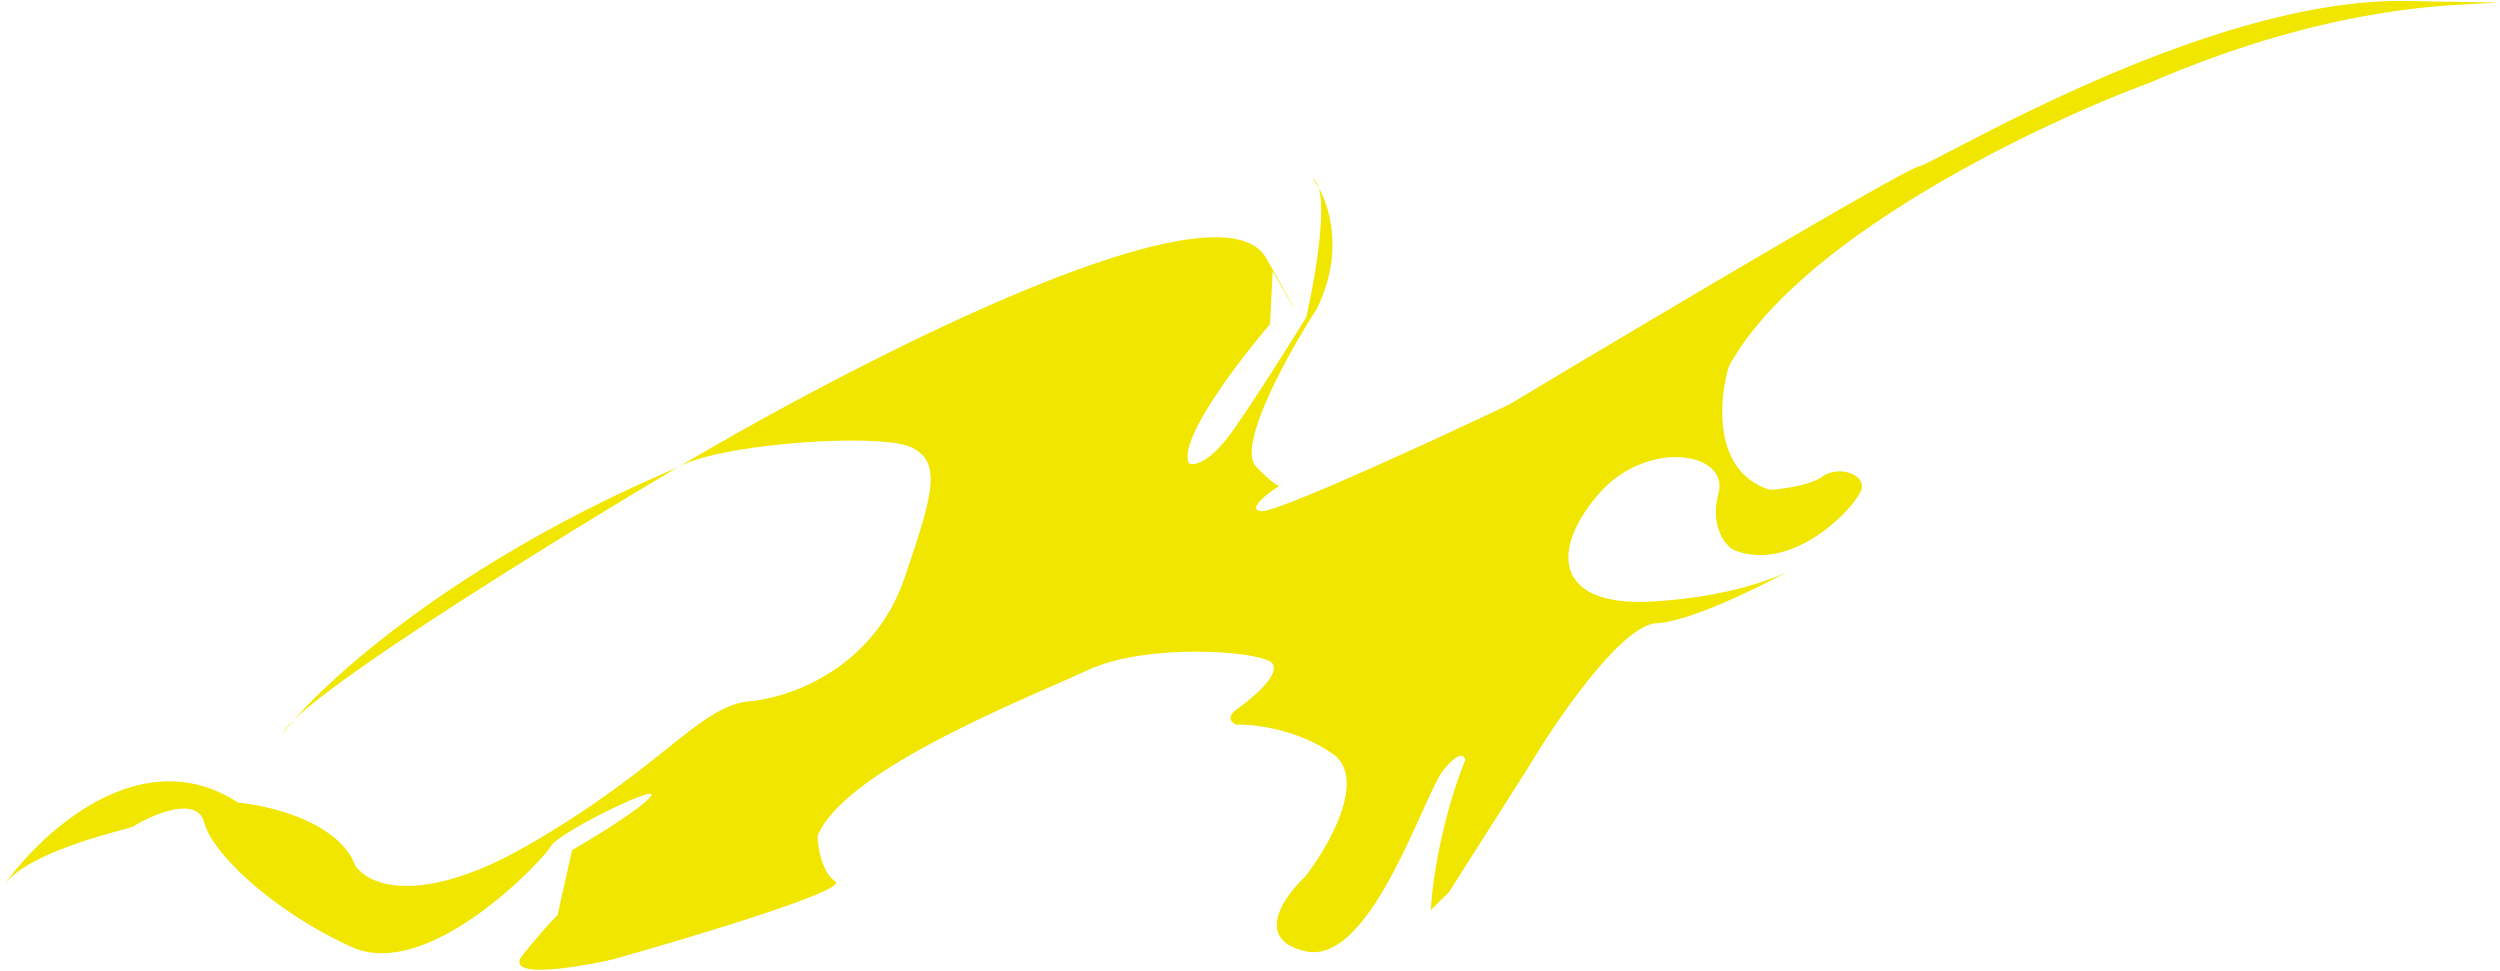
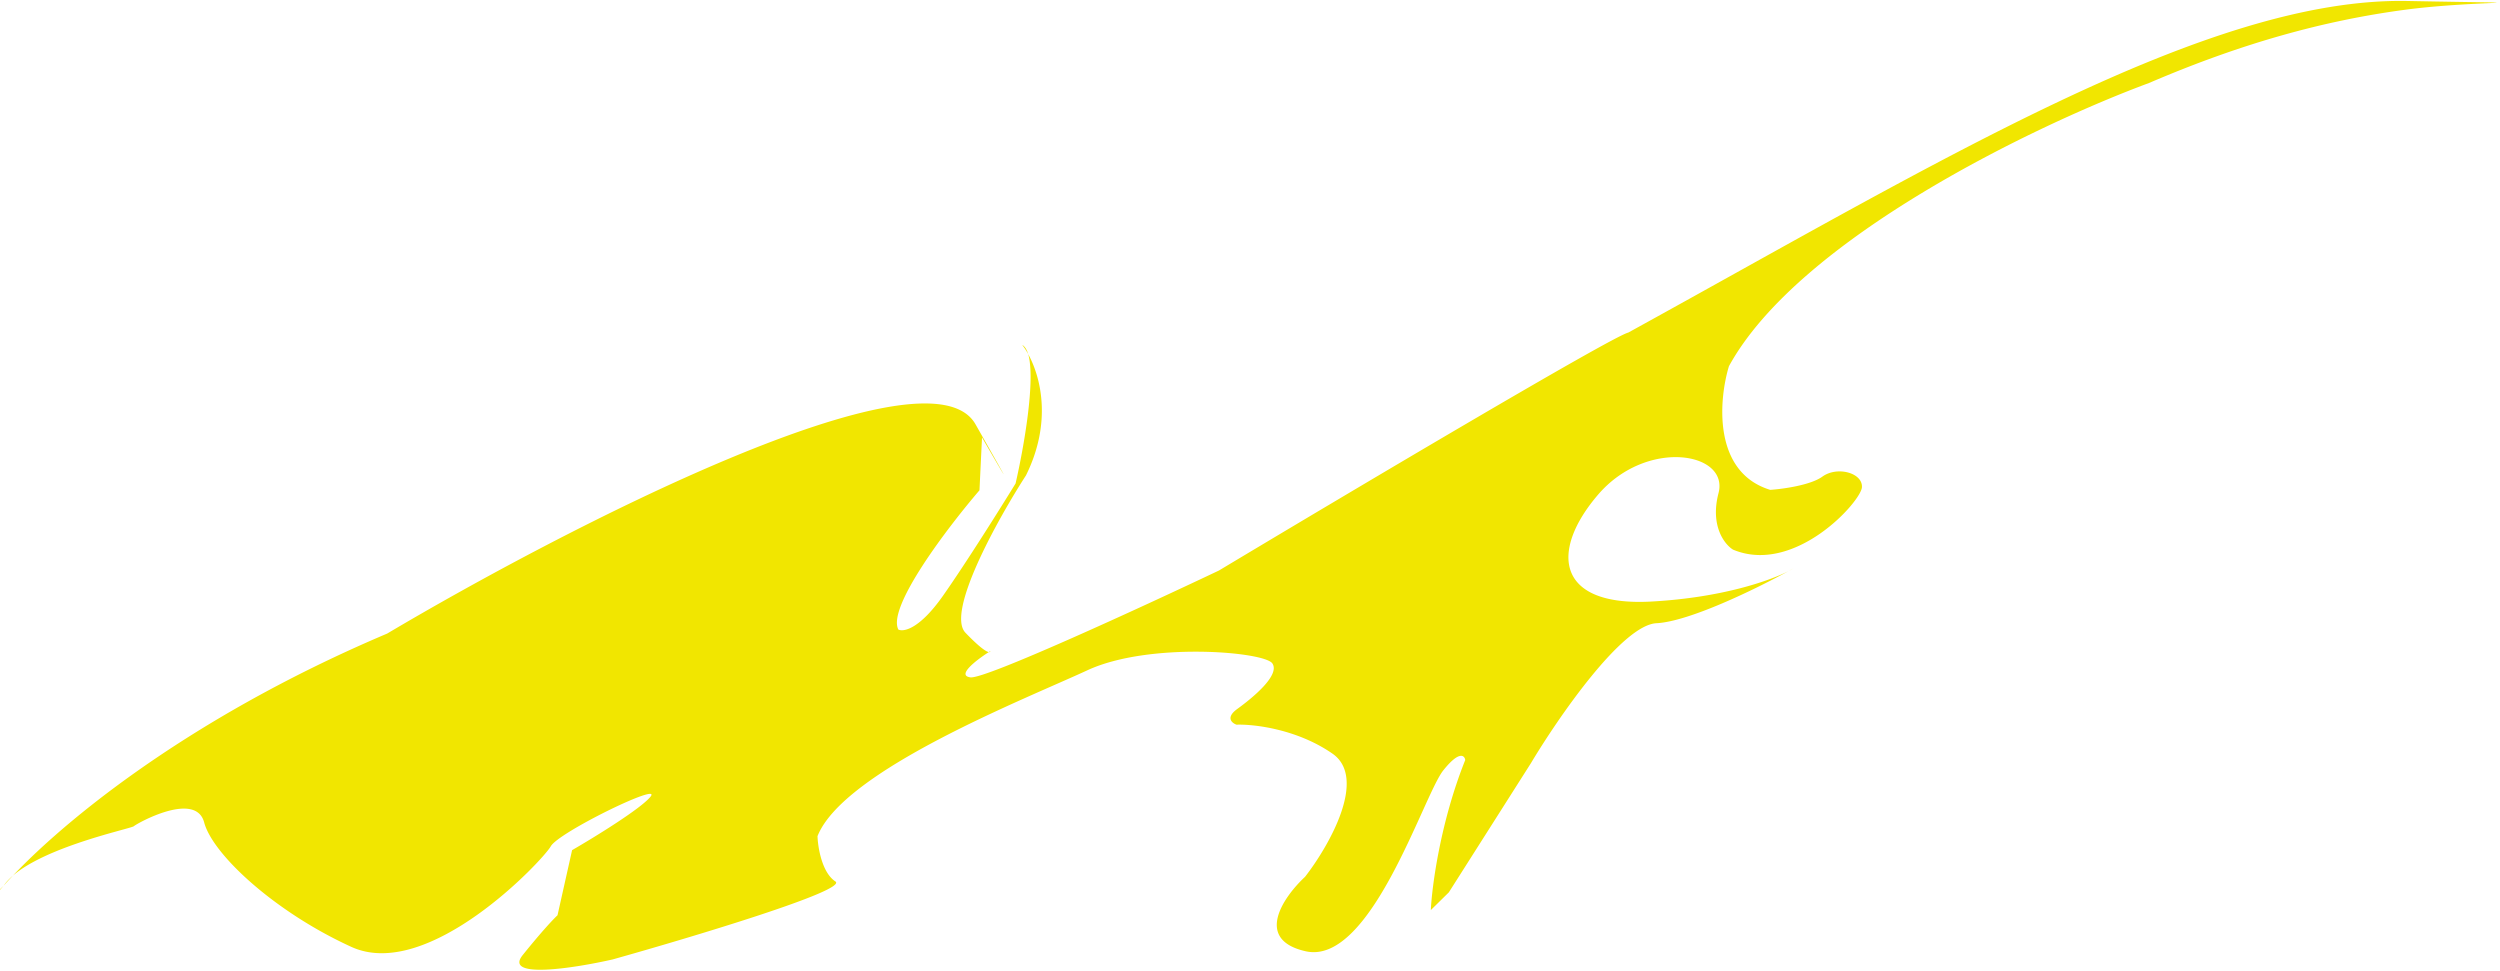
<svg xmlns="http://www.w3.org/2000/svg" width="649" height="252" viewBox="0 0 649 252" fill="none">
-   <path d="M1.113 229.694l-.178.252c.057-.084.117-.168.178-.252 9.971-14.05 35.758-37.61 60.68-21.342 8.385.775 26.209 5.125 30.426 16.326 3.228 4.985 16.715 10.91 44.84-5.274 35.156-20.23 44.467-36.131 57.53-37.36 13.064-1.229 32.822-10.311 40.176-31.879 7.354-21.567 10.006-30.357 1.641-34.104-8.366-3.746-49.745-.907-60.446 5.267-9.807 5.658-83.268 49.767-99.581 65.473a68.974 68.974 0 00-2.943 3.533c.446-.908 1.458-2.103 2.943-3.533 12.683-14.319 45.887-42.711 99.581-65.473 45.769-27.151 140.39-76.028 152.722-54.33 12.332 21.697 6.267 11.323 1.693 3.425l-.66 13.715c-8.266 9.635-24.051 30.351-21.059 36.143 1.329.683 5.504-.107 11.566-8.733 6.063-8.625 15.105-23.052 18.868-29.188 2.135-9.29 5.25-26.97 3.259-33.604a18.075 18.075 0 00-1.529-2.353c.684.384 1.183 1.202 1.529 2.353 3.273 5.935 6.27 17.708-.558 31.505-7.36 11.412-20.808 35.56-15.713 40.858 3.646 3.79 5.365 4.914 6.06 5.021l.399-.252c-.009.176-.123.295-.399.252-3.35 2.145-8.45 6.096-4.759 6.56 3.841.482 44.599-18.29 64.498-27.736 33.668-20.178 102.055-60.781 106.264-61.768C503.402 41.963 573.08-.757 625.049.257c41.575.811 17.995-.228-.837 2.296-20.771 2.783-42.043 8.571-66.324 18.995-28.75 10.63-90.811 40.218-109.059 73.523-2.652 8.79-4.221 27.515 10.717 32.097 3.231-.216 10.462-1.205 13.542-3.435 3.849-2.787 10.451-.984 10.272 2.723-.178 3.707-17.452 22.94-33.477 16.224-2.178-1.343-5.979-6.158-3.753-14.671 2.782-10.641-18.634-14.272-31.227.356-12.594 14.627-11.065 29.192 13.896 27.792 18.142-1.018 30.452-5.321 35.518-7.908.462-.252.899-.494 1.31-.724a19.58 19.58 0 01-1.31.724c-8.681 4.748-25.814 13.101-34.303 13.539-8.939.462-25.449 24.413-32.586 36.331l-21.306 33.53-4.68 4.605c.303-6.302 2.514-22.916 8.934-38.955-.188-1.248-1.592-2.455-5.704 2.698-5.14 6.44-18.789 50.742-35.699 46.956-13.527-3.029-5.759-14.149-.184-19.33 6.206-7.999 16.316-25.595 7.112-31.983-9.205-6.388-20.438-7.671-24.904-7.514-1.218-.431-2.884-1.848.196-4.078 3.85-2.787 11.196-8.75 9.114-11.823-2.081-3.072-32.054-5.629-48.016 1.777-15.961 7.406-63.297 25.936-70.066 43.073.104 2.978 1.178 9.495 4.637 11.742 3.459 2.247-37.107 14.439-57.822 20.254-9.893 2.249-28.413 5.172-23.354-1.124 5.059-6.295 8.136-9.516 9.043-10.339l3.786-16.91c5.733-3.316 17.831-10.734 20.36-13.882 3.162-3.935-23.853 9.256-25.885 12.873-2.032 3.618-31.792 35.255-51.788 26.118-19.996-9.136-36-24.025-38.202-32.305-2.202-8.28-17.476.274-18.253.98-.77.699-26.938 6.014-33.634 15.212z" fill="#F1E600" />
+   <path d="M1.113 229.694l-.178.252a68.974 68.974 0 00-2.943 3.533c.446-.908 1.458-2.103 2.943-3.533 12.683-14.319 45.887-42.711 99.581-65.473 45.769-27.151 140.39-76.028 152.722-54.33 12.332 21.697 6.267 11.323 1.693 3.425l-.66 13.715c-8.266 9.635-24.051 30.351-21.059 36.143 1.329.683 5.504-.107 11.566-8.733 6.063-8.625 15.105-23.052 18.868-29.188 2.135-9.29 5.25-26.97 3.259-33.604a18.075 18.075 0 00-1.529-2.353c.684.384 1.183 1.202 1.529 2.353 3.273 5.935 6.27 17.708-.558 31.505-7.36 11.412-20.808 35.56-15.713 40.858 3.646 3.79 5.365 4.914 6.06 5.021l.399-.252c-.009.176-.123.295-.399.252-3.35 2.145-8.45 6.096-4.759 6.56 3.841.482 44.599-18.29 64.498-27.736 33.668-20.178 102.055-60.781 106.264-61.768C503.402 41.963 573.08-.757 625.049.257c41.575.811 17.995-.228-.837 2.296-20.771 2.783-42.043 8.571-66.324 18.995-28.75 10.63-90.811 40.218-109.059 73.523-2.652 8.79-4.221 27.515 10.717 32.097 3.231-.216 10.462-1.205 13.542-3.435 3.849-2.787 10.451-.984 10.272 2.723-.178 3.707-17.452 22.94-33.477 16.224-2.178-1.343-5.979-6.158-3.753-14.671 2.782-10.641-18.634-14.272-31.227.356-12.594 14.627-11.065 29.192 13.896 27.792 18.142-1.018 30.452-5.321 35.518-7.908.462-.252.899-.494 1.31-.724a19.58 19.58 0 01-1.31.724c-8.681 4.748-25.814 13.101-34.303 13.539-8.939.462-25.449 24.413-32.586 36.331l-21.306 33.53-4.68 4.605c.303-6.302 2.514-22.916 8.934-38.955-.188-1.248-1.592-2.455-5.704 2.698-5.14 6.44-18.789 50.742-35.699 46.956-13.527-3.029-5.759-14.149-.184-19.33 6.206-7.999 16.316-25.595 7.112-31.983-9.205-6.388-20.438-7.671-24.904-7.514-1.218-.431-2.884-1.848.196-4.078 3.85-2.787 11.196-8.75 9.114-11.823-2.081-3.072-32.054-5.629-48.016 1.777-15.961 7.406-63.297 25.936-70.066 43.073.104 2.978 1.178 9.495 4.637 11.742 3.459 2.247-37.107 14.439-57.822 20.254-9.893 2.249-28.413 5.172-23.354-1.124 5.059-6.295 8.136-9.516 9.043-10.339l3.786-16.91c5.733-3.316 17.831-10.734 20.36-13.882 3.162-3.935-23.853 9.256-25.885 12.873-2.032 3.618-31.792 35.255-51.788 26.118-19.996-9.136-36-24.025-38.202-32.305-2.202-8.28-17.476.274-18.253.98-.77.699-26.938 6.014-33.634 15.212z" fill="#F1E600" />
</svg>